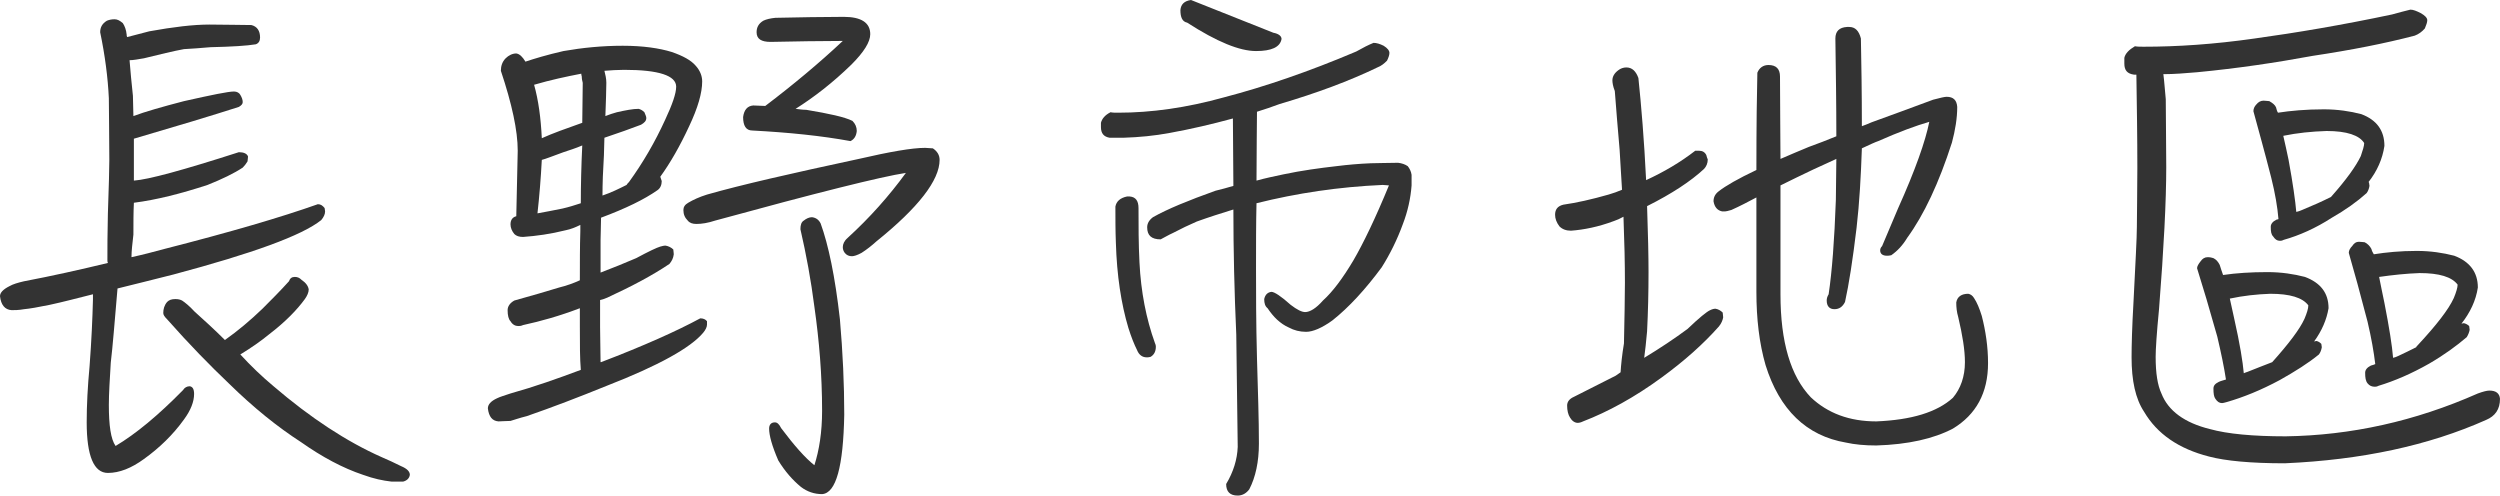
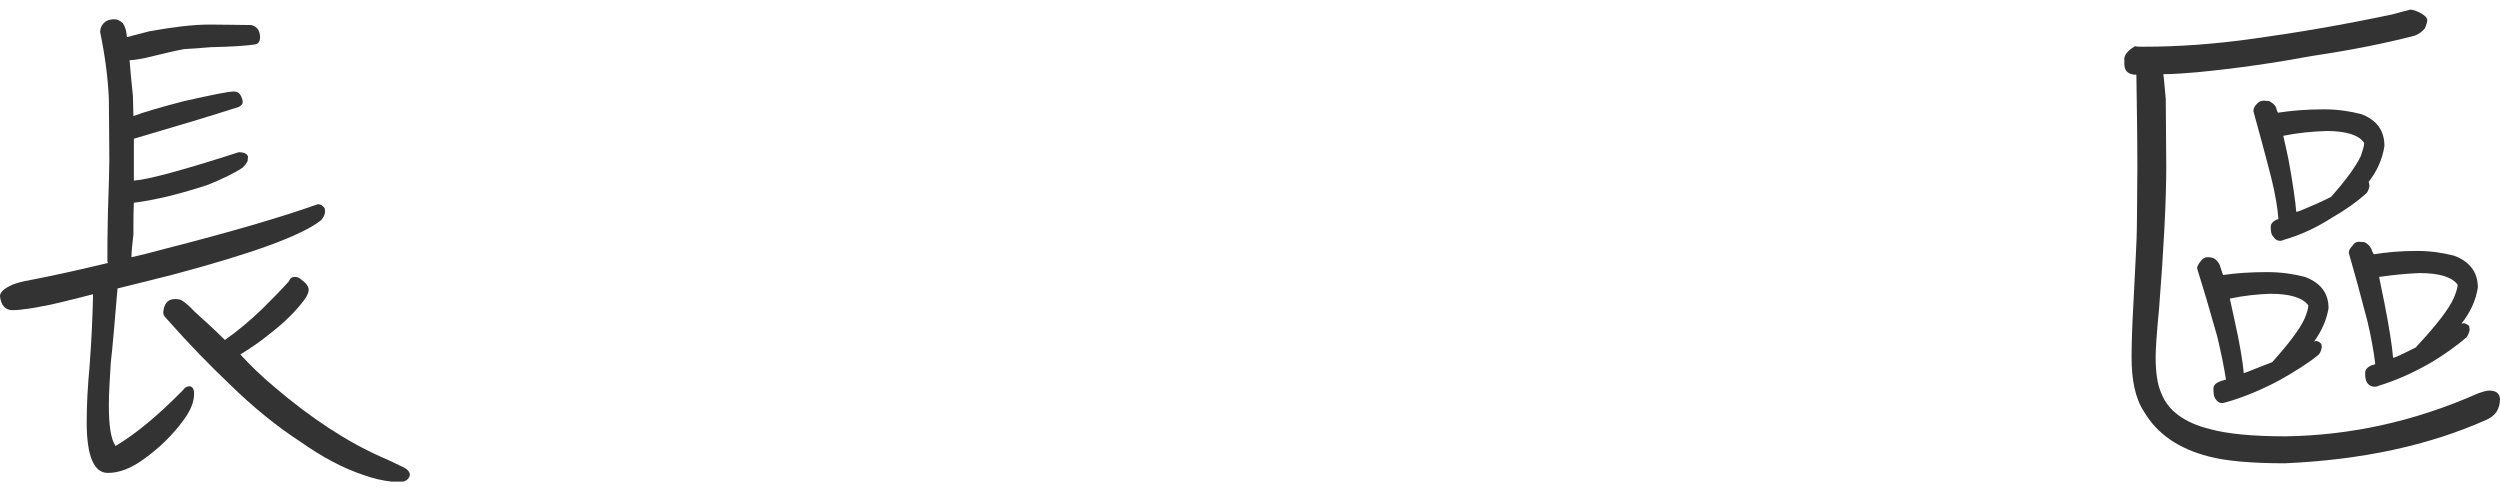
<svg xmlns="http://www.w3.org/2000/svg" width="259.55" height="51.45" viewBox="0 0 259.55 51.45">
  <defs>
    <style>.d{fill:#333;}</style>
  </defs>
  <g id="a" />
  <g id="b">
    <g id="c">
      <g>
        <path class="d" d="M5.15,31.65c-1.2,.25-2.1,.4-2.65,.45-.55,.1-1,.1-1.3,.1-.7-.05-1.1-.55-1.2-1.45,0-.35,.3-.7,1-1.05,.35-.2,.85-.35,1.5-.5,2.9-.55,5.8-1.2,8.7-1.9-.05-.1-.05-.2-.05-.3,0-1.2,0-2.8,.05-4.8,.1-2.9,.15-4.75,.15-5.6,0-2.7-.05-4.8-.05-6.4-.1-2.15-.4-4.45-.9-6.85,0-.5,.2-.9,.7-1.2,.25-.1,.5-.15,.8-.15s.55,.15,.85,.4c.2,.3,.35,.7,.4,1.2,0,.1,0,.15,.05,.25,.75-.2,1.5-.4,2.3-.6,2.5-.45,4.55-.7,6.25-.7s3.2,.05,4.35,.05c.6,.15,.9,.6,.9,1.3,0,.35-.15,.6-.45,.7-.9,.15-2.45,.25-4.7,.3-1.05,.1-1.95,.15-2.75,.2-1.1,.2-2.5,.55-4.15,.95-.6,.1-1.1,.2-1.5,.2,.1,1.15,.2,2.4,.35,3.7,0,.7,.05,1.4,.05,2.1,1.2-.45,2.95-.95,5.25-1.55,2.9-.65,4.6-1,5.2-1,.3,0,.55,.15,.65,.35,.15,.25,.25,.5,.25,.75,0,.2-.15,.35-.4,.5-2.8,.9-6.45,2-10.9,3.3v4.35c1.5-.1,5.15-1.1,10.9-2.95,.5,0,.85,.15,.95,.45,0,.2-.05,.35-.05,.5-.15,.25-.3,.45-.5,.65-.9,.6-2.15,1.2-3.65,1.8-2.75,.9-5.3,1.55-7.65,1.85-.05,1-.05,2.1-.05,3.3-.1,.9-.2,1.7-.2,2.35,1.15-.25,2.3-.55,3.4-.85,6.85-1.75,12.15-3.3,15.95-4.65,.3,0,.5,.15,.7,.4,0,.1,.05,.2,.05,.35,0,.3-.15,.6-.4,.9-2,1.6-7.1,3.45-15.35,5.65-2,.5-3.95,1-5.8,1.45-.3,3.5-.5,6.05-.7,7.7-.1,1.7-.2,3.2-.2,4.4,0,2.1,.2,3.55,.7,4.25,2.1-1.25,4.45-3.2,7-5.8,.15-.25,.4-.4,.7-.4,.3,.05,.45,.3,.45,.8,0,.8-.35,1.7-1.05,2.65-1.15,1.6-2.55,2.95-4.15,4.1-1.3,.95-2.55,1.45-3.75,1.45-1.45,0-2.2-1.75-2.2-5.25,0-1.8,.1-3.7,.3-5.85,.2-2.65,.3-4.95,.35-6.9v-.55c-1.6,.4-3.1,.8-4.5,1.1Zm37.4,17.65c-.05,.35-.3,.6-.7,.7h-1.2c-.9-.1-1.85-.3-2.95-.7-2.1-.7-4.25-1.85-6.45-3.4-2.4-1.55-4.9-3.55-7.45-6.05-2-1.9-4.15-4.1-6.45-6.7-.25-.25-.4-.45-.4-.65,0-.4,.1-.8,.4-1.15,.2-.2,.45-.3,.85-.3,.3,0,.5,.05,.7,.15,.3,.2,.75,.55,1.3,1.15,1,.9,2.05,1.85,3.15,2.95,1.35-.95,2.65-2.05,3.9-3.25,.9-.9,1.85-1.85,2.75-2.85,.1-.3,.3-.45,.6-.45s.5,.1,.7,.3c.45,.3,.7,.65,.75,1,0,.3-.15,.65-.4,1-.8,1.1-2,2.35-3.7,3.65-.85,.7-1.85,1.4-3,2.1,1.1,1.2,2.25,2.3,3.45,3.3,3.85,3.3,7.6,5.75,11.2,7.35,.7,.3,1.35,.6,2.05,.95,.6,.25,.9,.55,.9,.9Z" />
-         <path class="d" d="M53.75,15.65c0-2.1-.6-4.85-1.75-8.3,0-.5,.15-.95,.5-1.3,.3-.3,.7-.5,1.1-.5,.35,.05,.65,.35,.95,.85,.9-.3,2.2-.7,3.95-1.1,2-.35,4.05-.55,6.15-.55s3.8,.25,5.1,.65c1.15,.4,2,.85,2.5,1.45,.4,.45,.65,1,.65,1.6,0,1.2-.45,2.75-1.35,4.65-.95,2.05-1.95,3.8-3,5.25,.05,.15,.1,.3,.15,.45,0,.4-.15,.75-.45,.95-1.35,.95-3.3,1.9-5.85,2.85,0,.9-.05,1.65-.05,2.3v3.4c1.3-.5,2.55-1,3.7-1.5,1.3-.7,2.15-1.1,2.5-1.2,.2-.05,.35-.1,.55-.1,.3,.05,.6,.2,.8,.4,0,.1,.05,.3,.05,.5-.05,.4-.2,.7-.45,1-1.7,1.15-3.85,2.3-6.45,3.5-.25,.1-.5,.2-.75,.25v2.8c0,1.3,.05,2.5,.05,3.65h.05c4.45-1.7,7.9-3.25,10.3-4.55,.3,0,.55,.1,.7,.3v.35c0,.25-.15,.55-.4,.85-1.3,1.55-4.6,3.4-10,5.5-2.95,1.2-5.7,2.25-8.3,3.15-.8,.2-1.35,.4-1.7,.5-.5,0-.9,.05-1.25,.05-.65-.05-1-.5-1.1-1.35,0-.4,.3-.75,.95-1.05,.3-.15,.8-.3,1.4-.5,2.5-.7,4.9-1.55,7.3-2.45-.1-1.15-.1-2.65-.1-4.5v-1.9c-2.1,.8-4.05,1.35-5.9,1.75-.2,.1-.4,.1-.5,.1-.3,0-.6-.15-.8-.5-.2-.2-.3-.6-.3-1.15,0-.4,.25-.75,.7-1,1.8-.5,3.35-.95,4.65-1.35,.8-.2,1.5-.45,2.15-.75,0-1.8,0-3.5,.05-5.1v-.65c-.5,.25-1,.45-1.5,.55-1.6,.4-3.05,.6-4.45,.7-.4,0-.7-.1-.9-.3-.25-.3-.4-.65-.4-1,0-.45,.2-.75,.6-.85l.15-6.8Zm1.7-6.85c.45,1.6,.7,3.45,.8,5.55,1.1-.5,2.5-1,4.2-1.6,0-1.3,.05-2.7,.05-4.15-.05-.2-.1-.4-.1-.65-.05-.15-.05-.25-.05-.3-1.55,.3-3.2,.65-4.9,1.15Zm.35,13.35c.8-.15,1.65-.3,2.6-.5,.65-.15,1.3-.35,1.9-.55,0-1.9,.05-3.9,.15-6-.7,.3-1.35,.5-1.95,.7-1.1,.4-1.85,.7-2.25,.8-.1,1.9-.25,3.75-.45,5.55Zm9.5-3.25c1.45-2,2.7-4.15,3.75-6.45,.75-1.6,1.15-2.75,1.15-3.45,0-1.15-1.8-1.75-5.4-1.75-.7,0-1.4,.05-2.05,.1,.1,.4,.2,.8,.2,1.25,0,.8-.05,1.95-.1,3.45,.4-.15,.8-.3,1.2-.4,.9-.2,1.65-.35,2.25-.35,.2,.05,.4,.15,.6,.35,.1,.25,.2,.45,.2,.6,0,.3-.2,.5-.55,.7-1.05,.4-2.3,.85-3.8,1.35,0,.6-.05,1.2-.05,1.8-.1,1.6-.15,3-.15,4.2,.9-.3,1.7-.7,2.5-1.1,.05-.1,.15-.2,.25-.3Zm22.7,5.8c2.3-2.1,4.3-4.35,6.05-6.75-2.6,.4-9.2,2.05-19.8,4.95-.75,.25-1.4,.35-1.95,.35-.4,0-.7-.1-.9-.35-.3-.3-.45-.65-.45-1.1,0-.3,.15-.55,.5-.75,.5-.3,1.15-.6,1.95-.85,3.5-1,8.75-2.2,15.75-3.7,3.25-.75,5.55-1.15,6.9-1.15,.25,0,.5,.05,.8,.05,.45,.3,.7,.7,.7,1.2,0,2.1-2.2,4.95-6.55,8.45-.5,.45-1,.85-1.55,1.2-.45,.25-.8,.35-1,.35-.3,0-.55-.1-.75-.35-.15-.2-.2-.4-.2-.6,0-.3,.15-.65,.5-.95ZM79.25,2.15c.3-.15,.75-.25,1.25-.3,2.5-.05,4.9-.1,7.1-.1,1.8,0,2.75,.6,2.75,1.8,0,.8-.65,1.85-1.95,3.15-1.95,1.9-3.9,3.4-5.8,4.6,.4,.05,.75,.1,1.1,.1,2.4,.4,4,.75,4.8,1.15,.3,.3,.45,.65,.45,1.05-.05,.5-.25,.85-.65,1.05-3-.55-6.4-.9-10.2-1.1-.65,0-.95-.5-.95-1.4,.1-.75,.45-1.15,1.05-1.2,.4,0,.85,.05,1.25,.05,2.9-2.2,5.6-4.45,8.05-6.75-2.35,0-4.85,.05-7.5,.1-.95,0-1.45-.3-1.45-1,0-.5,.2-.9,.7-1.2Zm4.2,20.75c.25-.2,.55-.35,.85-.35,.4,.05,.7,.25,.9,.65,.8,2.2,1.5,5.5,2,9.95,.3,3.45,.45,6.75,.45,9.9-.1,5.4-.85,8.15-2.3,8.25-.8,0-1.55-.25-2.2-.75-.85-.7-1.65-1.6-2.35-2.75-.65-1.5-.95-2.6-.95-3.3,0-.4,.2-.65,.6-.65,.25,0,.45,.2,.65,.6,1.35,1.8,2.5,3.1,3.45,3.85,.5-1.55,.8-3.45,.8-5.65,0-3.7-.3-7.3-.8-10.8-.35-2.75-.85-5.45-1.45-8.05,0-.45,.1-.75,.35-.9Z" />
-         <path class="d" d="M133.8,34c-.9-.4-1.6-1.1-2.2-2-.25-.2-.35-.5-.35-.95,.1-.45,.35-.7,.75-.75,.3,0,1,.45,2,1.35,.65,.5,1.15,.75,1.5,.75,.5,0,1.15-.4,1.85-1.2,1-.9,2.05-2.3,3.15-4.15,1.05-1.8,2.3-4.4,3.7-7.8-.2,0-.4-.05-.65-.05-4.55,.2-8.9,.85-13.1,1.9-.05,2.1-.05,4.35-.05,6.75s0,5.6,.1,9.35c.1,3.45,.2,6.35,.2,8.85,0,1.9-.35,3.5-1,4.75-.3,.4-.7,.65-1.2,.65-.8,0-1.2-.4-1.2-1.2,.75-1.25,1.15-2.55,1.2-3.85-.05-3.8-.1-7.65-.15-11.65-.2-4.45-.3-8.8-.3-13-1.3,.4-2.55,.8-3.8,1.25-.8,.35-1.65,.75-2.5,1.2-.45,.2-.85,.45-1.25,.65-.95,0-1.4-.4-1.4-1.25,0-.4,.2-.75,.6-1.05,1.5-.85,3.7-1.75,6.5-2.75,.6-.15,1.2-.3,1.85-.5,0-2.3-.05-4.6-.05-7-2.2,.6-4.35,1.1-6.55,1.5-1.6,.3-3.2,.45-4.8,.5h-1.45c-.6-.1-.9-.45-.9-1.1v-.45c.1-.4,.4-.8,1-1.1,.2,.05,.45,.05,.8,.05,3.4,0,7.05-.5,11-1.6,4.2-1.1,8.75-2.65,13.7-4.75,.7-.4,1.3-.7,1.8-.9,.3,0,.65,.1,1.05,.3,.4,.25,.6,.5,.6,.75,0,.2-.1,.5-.25,.8-.3,.3-.6,.55-1,.7-2.9,1.4-6.25,2.65-10.15,3.8-.8,.3-1.55,.55-2.35,.8,0,1.4-.05,3.75-.05,7.15,.9-.25,1.85-.45,2.8-.65,1.9-.4,3.75-.65,5.5-.85,1.2-.15,2.35-.25,3.55-.3,.7,0,1.65-.05,2.85-.05,.4,.05,.7,.15,1,.35,.2,.25,.35,.55,.4,.9v1.1c-.1,1.35-.4,2.7-.9,4-.6,1.65-1.35,3.15-2.2,4.5-1.7,2.3-3.4,4.15-5.1,5.5-1.1,.8-2.05,1.2-2.75,1.2-.65,0-1.25-.15-1.8-.45Zm-13.8,2c0,.5-.2,.85-.55,1.05-.15,.05-.3,.05-.4,.05-.45,0-.8-.25-1-.75-.3-.6-.6-1.35-.9-2.3-.75-2.5-1.2-5.45-1.3-8.85-.05-1.25-.05-2.5-.05-3.75,.1-.55,.5-.9,1.2-1.05h.3c.6,.05,.9,.45,.9,1.2,0,1.8,0,3.7,.1,5.65,.15,3.05,.7,5.85,1.6,8.35,.05,.1,.1,.25,.1,.4ZM122.55,1.05c.05-.6,.4-.95,1.1-1.05l8.55,3.4c.55,.1,.85,.35,.85,.65-.15,.85-1.05,1.25-2.65,1.25-1.7,0-4.05-.95-7.15-2.95-.5-.1-.7-.55-.7-1.3Z" />
-         <path class="d" d="M176.4,15.65c.35,0,.6,.15,.75,.45,.05,.2,.1,.35,.15,.45,0,.4-.15,.75-.4,1-1.35,1.25-3.3,2.55-5.9,3.85,.1,2.9,.15,5.2,.15,6.85,0,2.1-.05,4.15-.15,6.15-.1,1.1-.2,2.05-.3,2.75,1.65-1,3.15-2,4.5-3,1.2-1.15,2-1.8,2.35-1.95,.2-.1,.4-.15,.55-.15,.3,.05,.55,.2,.75,.4,0,.15,.05,.3,.05,.5-.05,.3-.2,.65-.45,.95-1.6,1.8-3.55,3.55-5.95,5.3-2.8,2.05-5.55,3.55-8.15,4.55-.2,.1-.4,.15-.55,.15-.3,0-.6-.2-.8-.55-.2-.3-.3-.75-.3-1.25,0-.4,.25-.7,.7-.9,1.7-.85,3.15-1.6,4.35-2.2,.2-.15,.35-.25,.5-.35,.05-.8,.15-1.8,.35-3,.05-2.55,.1-4.65,.1-6.3,0-1.95-.05-4.25-.15-6.85-.35,.2-.7,.35-1,.45-1.6,.6-3.1,.9-4.45,1-.5,0-.9-.15-1.2-.45-.3-.4-.45-.8-.45-1.2,0-.55,.25-.9,.85-1.05,1.4-.2,2.95-.55,4.7-1.05,.5-.15,.95-.3,1.4-.5-.1-1.35-.15-2.75-.25-4.15-.2-2.2-.35-4.2-.5-6.1-.2-.5-.25-.9-.25-1.1,0-.4,.2-.75,.6-1.05,.25-.2,.55-.3,.85-.3,.6,0,1,.4,1.25,1.1,.3,2.9,.6,6.45,.8,10.6,1.85-.85,3.55-1.85,5.1-3.05h.4Zm16.9-2.55c.3-.1,.65-.25,1-.4,1.95-.7,4.1-1.5,6.4-2.35,.75-.2,1.2-.3,1.4-.3,.7,0,1.05,.35,1.1,1.05,0,1.15-.2,2.4-.55,3.7-1.35,4.2-2.9,7.5-4.65,9.9-.45,.75-1,1.35-1.65,1.8-.2,.05-.35,.05-.45,.05-.45,0-.7-.2-.7-.55,0-.15,.05-.3,.2-.45,.5-1.2,1.05-2.5,1.65-3.9,1.8-4,2.85-7,3.25-9-1.4,.4-3.15,1.05-5.3,2-.3,.1-.85,.35-1.7,.75-.1,2.9-.25,5.65-.55,8.25-.4,3.35-.8,5.9-1.2,7.7-.25,.5-.6,.75-1.1,.75s-.8-.3-.8-.9c0-.2,.05-.4,.2-.65,.35-2.35,.6-5.6,.75-9.8,0-1.4,.05-2.85,.05-4.25-.75,.35-1.55,.7-2.4,1.1-1.15,.55-2.3,1.1-3.4,1.65v11.3c0,4.95,1.05,8.5,3.15,10.7,1.75,1.65,4,2.5,6.8,2.5,3.65-.15,6.3-.95,7.95-2.45,.8-.95,1.25-2.2,1.25-3.7,0-1.25-.25-2.8-.7-4.7-.15-.5-.2-1-.2-1.5,.1-.6,.55-.9,1.25-.9,.25,.05,.45,.2,.6,.45,.3,.45,.55,1.05,.8,1.85,.4,1.55,.65,3.2,.65,4.9,0,3.1-1.25,5.35-3.65,6.8-2,1.05-4.65,1.65-7.95,1.75-1.2,0-2.25-.1-3.15-.3-4.1-.7-6.9-3.4-8.35-8.05-.65-2.25-.95-4.8-.95-7.6v-9.8c-.85,.45-1.7,.9-2.6,1.3-.35,.1-.55,.15-.65,.15h-.3c-.5-.1-.8-.45-.9-1.05,0-.4,.15-.75,.55-1.05,.7-.55,2-1.3,3.9-2.2,0-4.7,.05-8.05,.1-10.1,.2-.5,.6-.8,1.15-.8,.8,0,1.2,.4,1.2,1.2,0,3.3,.05,6.15,.05,8.55,.95-.4,1.95-.85,2.95-1.25,.95-.35,1.9-.7,2.85-1.1,0-3.3-.05-6.7-.1-10.15,0-.75,.4-1.15,1.2-1.2h.25c.6,0,1,.4,1.2,1.2,.05,2.6,.1,5.65,.1,9.1Z" />
        <path class="d" d="M240.1,5.8c-3.8,.7-7.8,1.3-12,1.7-1.2,.1-2.35,.2-3.5,.2,.1,.75,.15,1.6,.25,2.6,0,2.05,.05,4.4,.05,7.05,0,3.5-.25,8.4-.75,14.75-.25,2.55-.35,4.2-.35,4.95,0,1.7,.2,2.95,.6,3.8,.7,1.8,2.4,3.05,5.05,3.7,1.8,.5,4.45,.75,7.85,.75,6.75-.1,13.4-1.55,19.95-4.45,.55-.2,.95-.3,1.2-.3,.7,0,1.05,.3,1.1,.85,0,1.1-.5,1.8-1.45,2.2-5.95,2.65-12.9,4.15-20.9,4.5-3.5,0-6.15-.25-7.85-.7-3.15-.8-5.4-2.35-6.75-4.65-.9-1.35-1.3-3.25-1.3-5.65,0-1.2,.05-3.15,.2-5.75,.2-4.05,.35-6.65,.35-7.8,0-1.4,.05-3.4,.05-6.1,0-3.2-.05-6.4-.1-9.7h-.25c-.7-.1-1-.45-1-1.15v-.6c.1-.45,.5-.85,1.1-1.2,.25,.05,.55,.05,.9,.05,3.5,0,7.3-.25,11.5-.85,4.35-.6,9.1-1.4,14.3-2.5,.7-.2,1.3-.35,1.9-.5,.3,0,.65,.15,1.05,.35,.45,.25,.7,.5,.7,.75,0,.2-.1,.5-.25,.85-.3,.35-.65,.6-1.05,.75-3.05,.8-6.6,1.5-10.6,2.1Zm-4.7,22.45c1.45,0,2.75,.2,3.9,.5,1.6,.6,2.45,1.65,2.45,3.25-.2,1.2-.7,2.35-1.5,3.45,.1,0,.15-.05,.25-.05,.2,.05,.35,.15,.5,.3,0,.1,.05,.25,.05,.35-.05,.3-.15,.55-.3,.75-1.1,.9-2.45,1.75-4.05,2.65-1.95,1.05-3.8,1.8-5.55,2.3-.2,.05-.35,.1-.45,.1-.3,0-.5-.15-.7-.45-.15-.2-.2-.55-.2-1.05,0-.3,.15-.5,.55-.7,.2-.1,.45-.15,.75-.25-.2-1.3-.5-2.75-.9-4.45-.8-2.85-1.5-5.2-2.1-7.1,0-.2,.15-.45,.35-.7,.2-.3,.45-.45,.75-.45,.25,0,.45,.05,.6,.1,.3,.15,.5,.4,.65,.7,.1,.3,.2,.65,.35,1.05,1.35-.2,2.9-.3,4.6-.3Zm-2.05,10.35c.9-.35,1.75-.7,2.55-1,1.7-1.9,2.85-3.4,3.35-4.5,.25-.6,.4-1.05,.4-1.4-.6-.8-1.9-1.2-3.95-1.2-1.4,.05-2.8,.2-4.2,.5,.15,.65,.3,1.35,.45,2.05,.6,2.65,.9,4.55,1,5.7,.1-.05,.25-.1,.4-.15Zm7.9-27.25c1.45,0,2.75,.2,3.9,.5,1.6,.6,2.4,1.7,2.4,3.3-.2,1.35-.75,2.6-1.65,3.75l.05,.05c0,.1,.05,.25,.05,.35-.05,.3-.15,.55-.3,.75-1,.9-2.2,1.75-3.6,2.55-1.7,1.1-3.4,1.85-5,2.3-.2,.1-.3,.1-.4,.1-.3,0-.5-.15-.7-.45-.2-.2-.25-.5-.25-1,0-.3,.2-.55,.6-.75,.1,0,.15-.05,.2-.05-.1-1.25-.35-2.7-.75-4.3-.7-2.75-1.35-5.05-1.85-6.9,0-.25,.1-.5,.3-.7,.2-.25,.45-.4,.75-.4,.25,0,.45,.05,.6,.05,.35,.2,.6,.4,.7,.65,.05,.2,.1,.4,.2,.55,1.3-.2,2.9-.35,4.75-.35Zm-2.25,10.45c1.1-.45,2.1-.9,3-1.35,1.6-1.8,2.6-3.2,3.1-4.25,.2-.6,.35-1.05,.35-1.35-.5-.8-1.8-1.25-3.9-1.25-1.55,.05-3.05,.2-4.5,.5,.2,.8,.35,1.6,.55,2.5,.45,2.45,.7,4.25,.8,5.4,.2-.05,.4-.1,.6-.2Zm11.9,4.25c1.45,0,2.75,.2,3.9,.5,1.6,.6,2.45,1.7,2.45,3.3-.2,1.35-.8,2.6-1.7,3.75,.1,0,.15-.05,.25-.05,.2,.05,.4,.15,.55,.3,0,.1,.05,.25,.05,.4-.05,.25-.15,.5-.3,.75-1.05,.9-2.35,1.85-3.9,2.75-1.85,1.05-3.6,1.8-5.25,2.3-.2,.1-.3,.1-.4,.1-.3,0-.55-.1-.75-.35s-.25-.6-.25-1.1c0-.3,.2-.55,.6-.75,.2-.05,.35-.1,.45-.15-.15-1.25-.4-2.7-.8-4.4-.75-2.9-1.4-5.25-1.95-7.15,0-.25,.15-.5,.35-.7,.2-.3,.4-.45,.7-.45,.25,0,.45,.05,.6,.05,.3,.15,.55,.4,.7,.7,.05,.2,.15,.4,.25,.55,1.25-.2,2.75-.35,4.45-.35Zm-1.9,10.9c.65-.3,1.25-.6,1.85-.9,0-.05,.05-.1,.15-.2,1.95-2.1,3.2-3.7,3.75-4.9,.25-.6,.4-1.1,.4-1.4-.6-.8-1.9-1.2-3.95-1.2-1.4,.05-2.8,.2-4.2,.4,.15,.8,.35,1.7,.55,2.7,.5,2.55,.8,4.45,.9,5.7,.2-.05,.35-.1,.55-.2Z" />
      </g>
    </g>
  </g>
</svg>